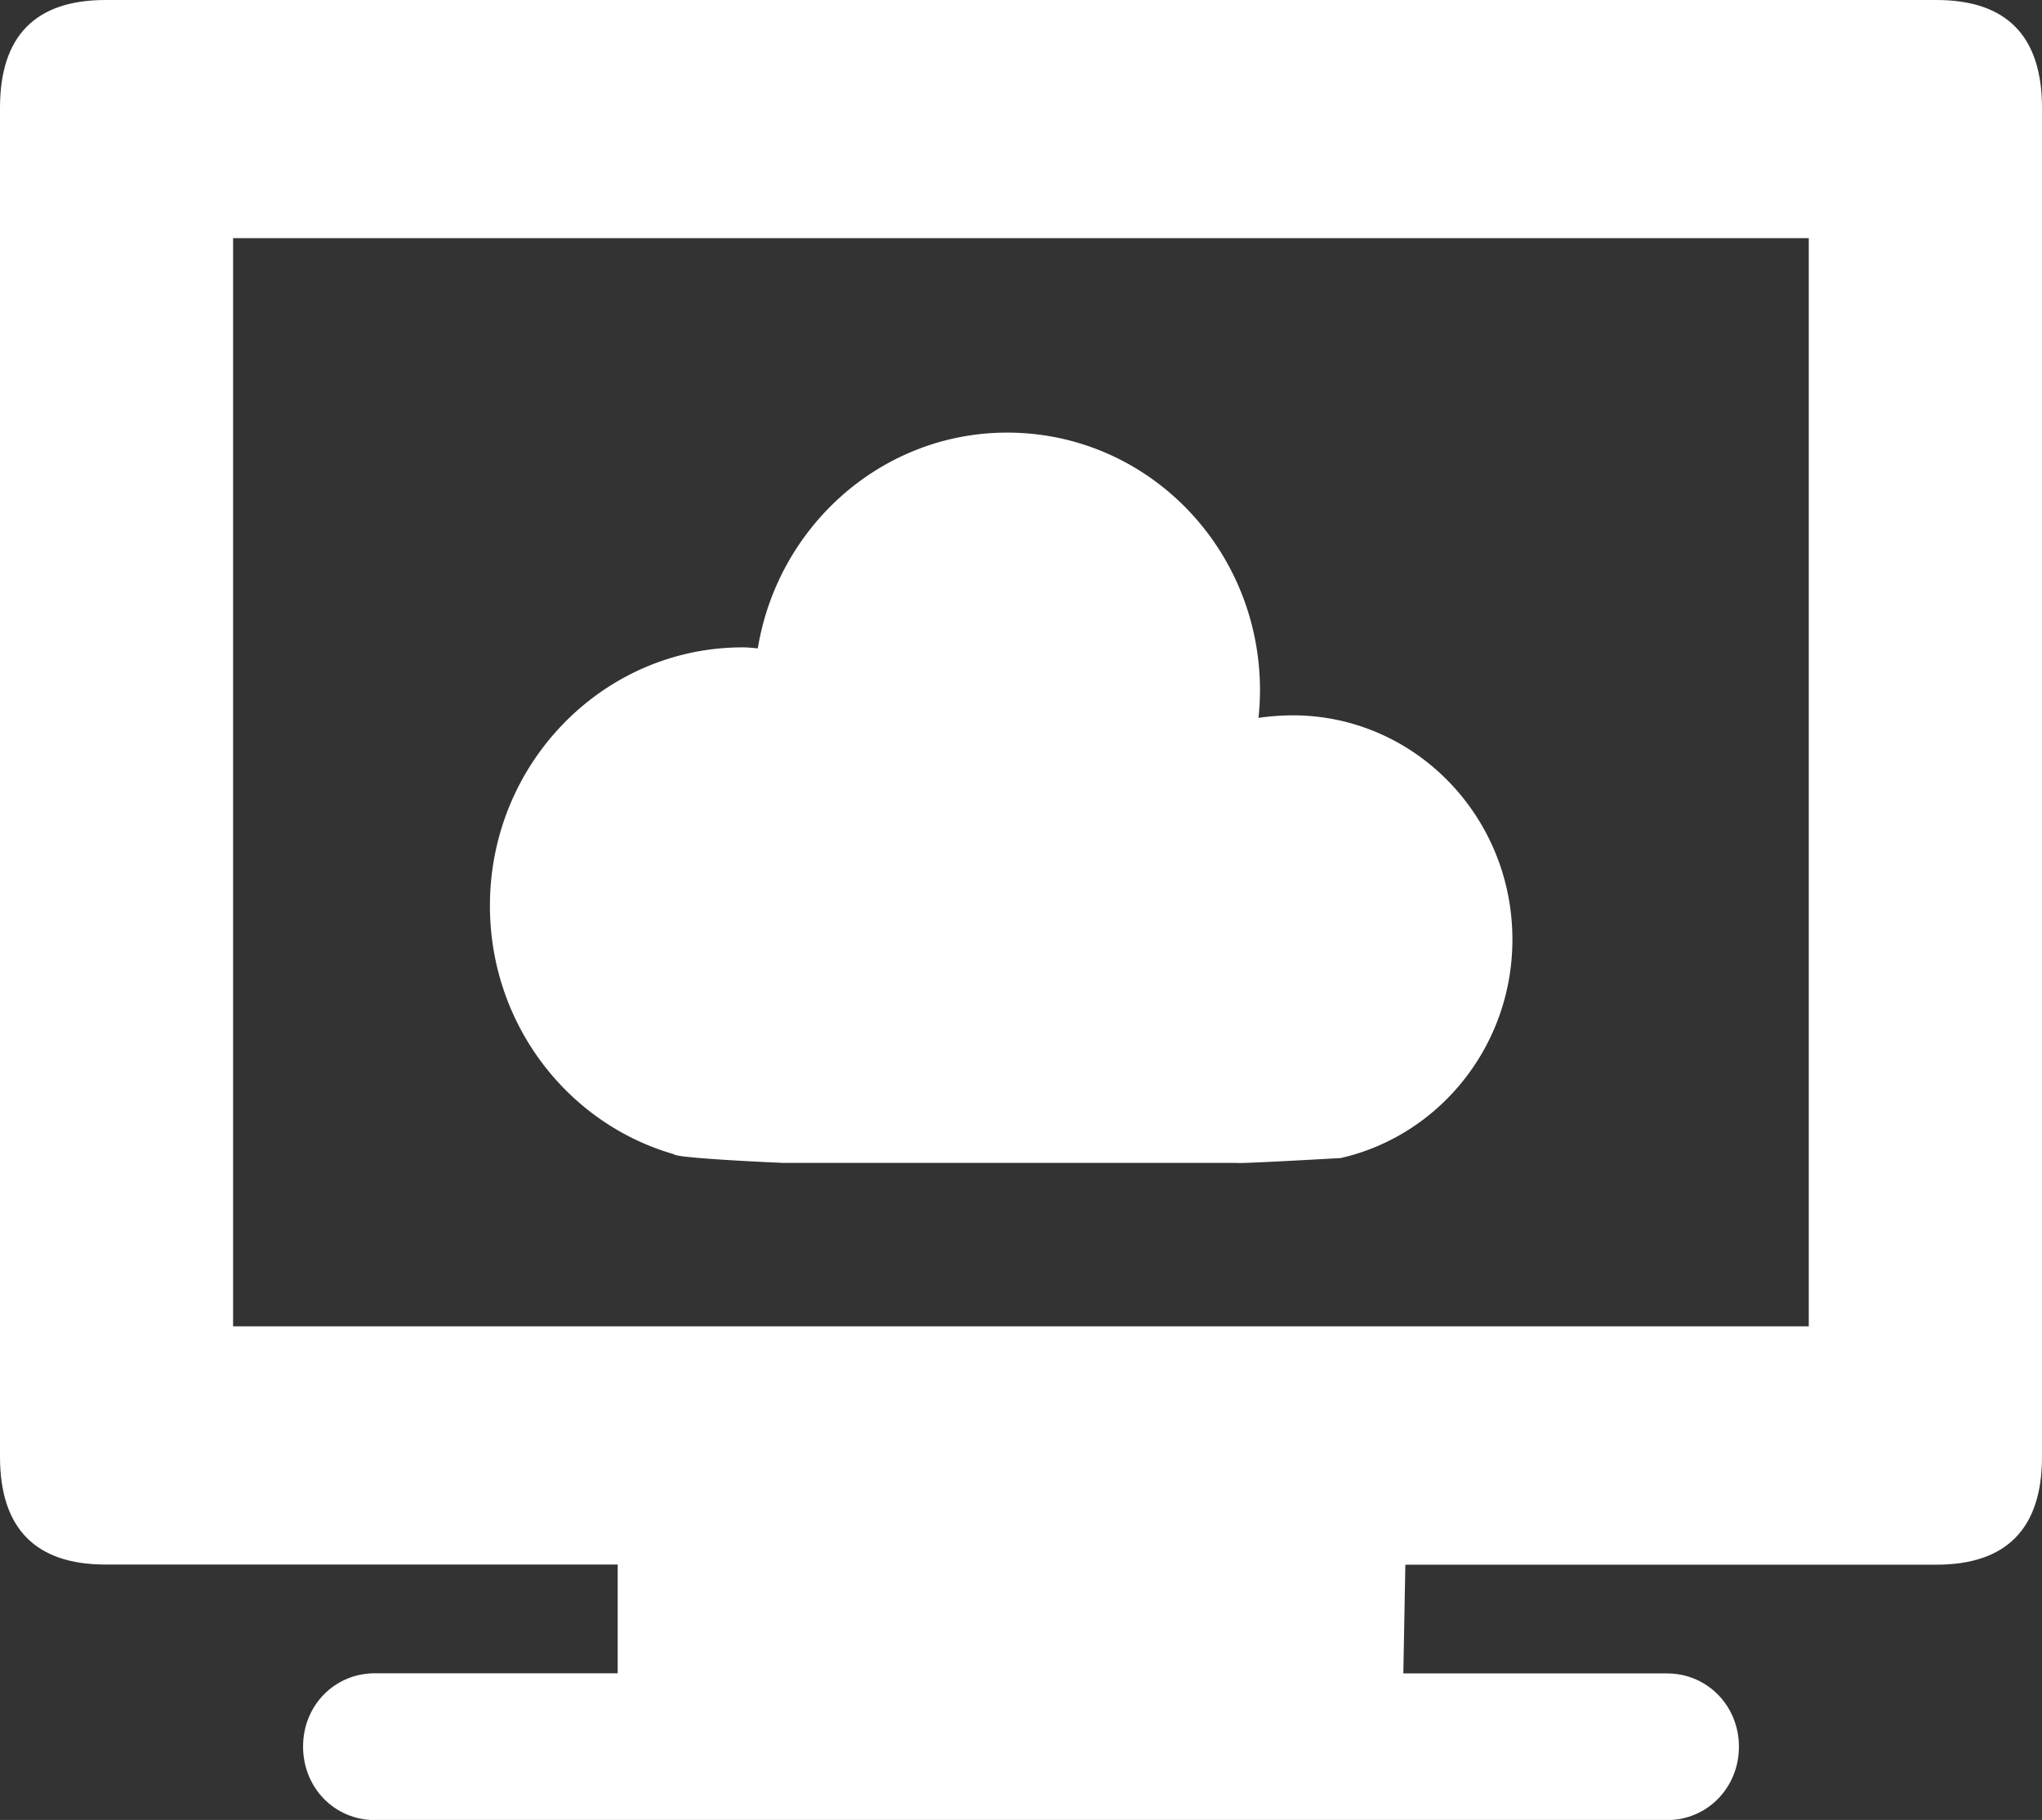
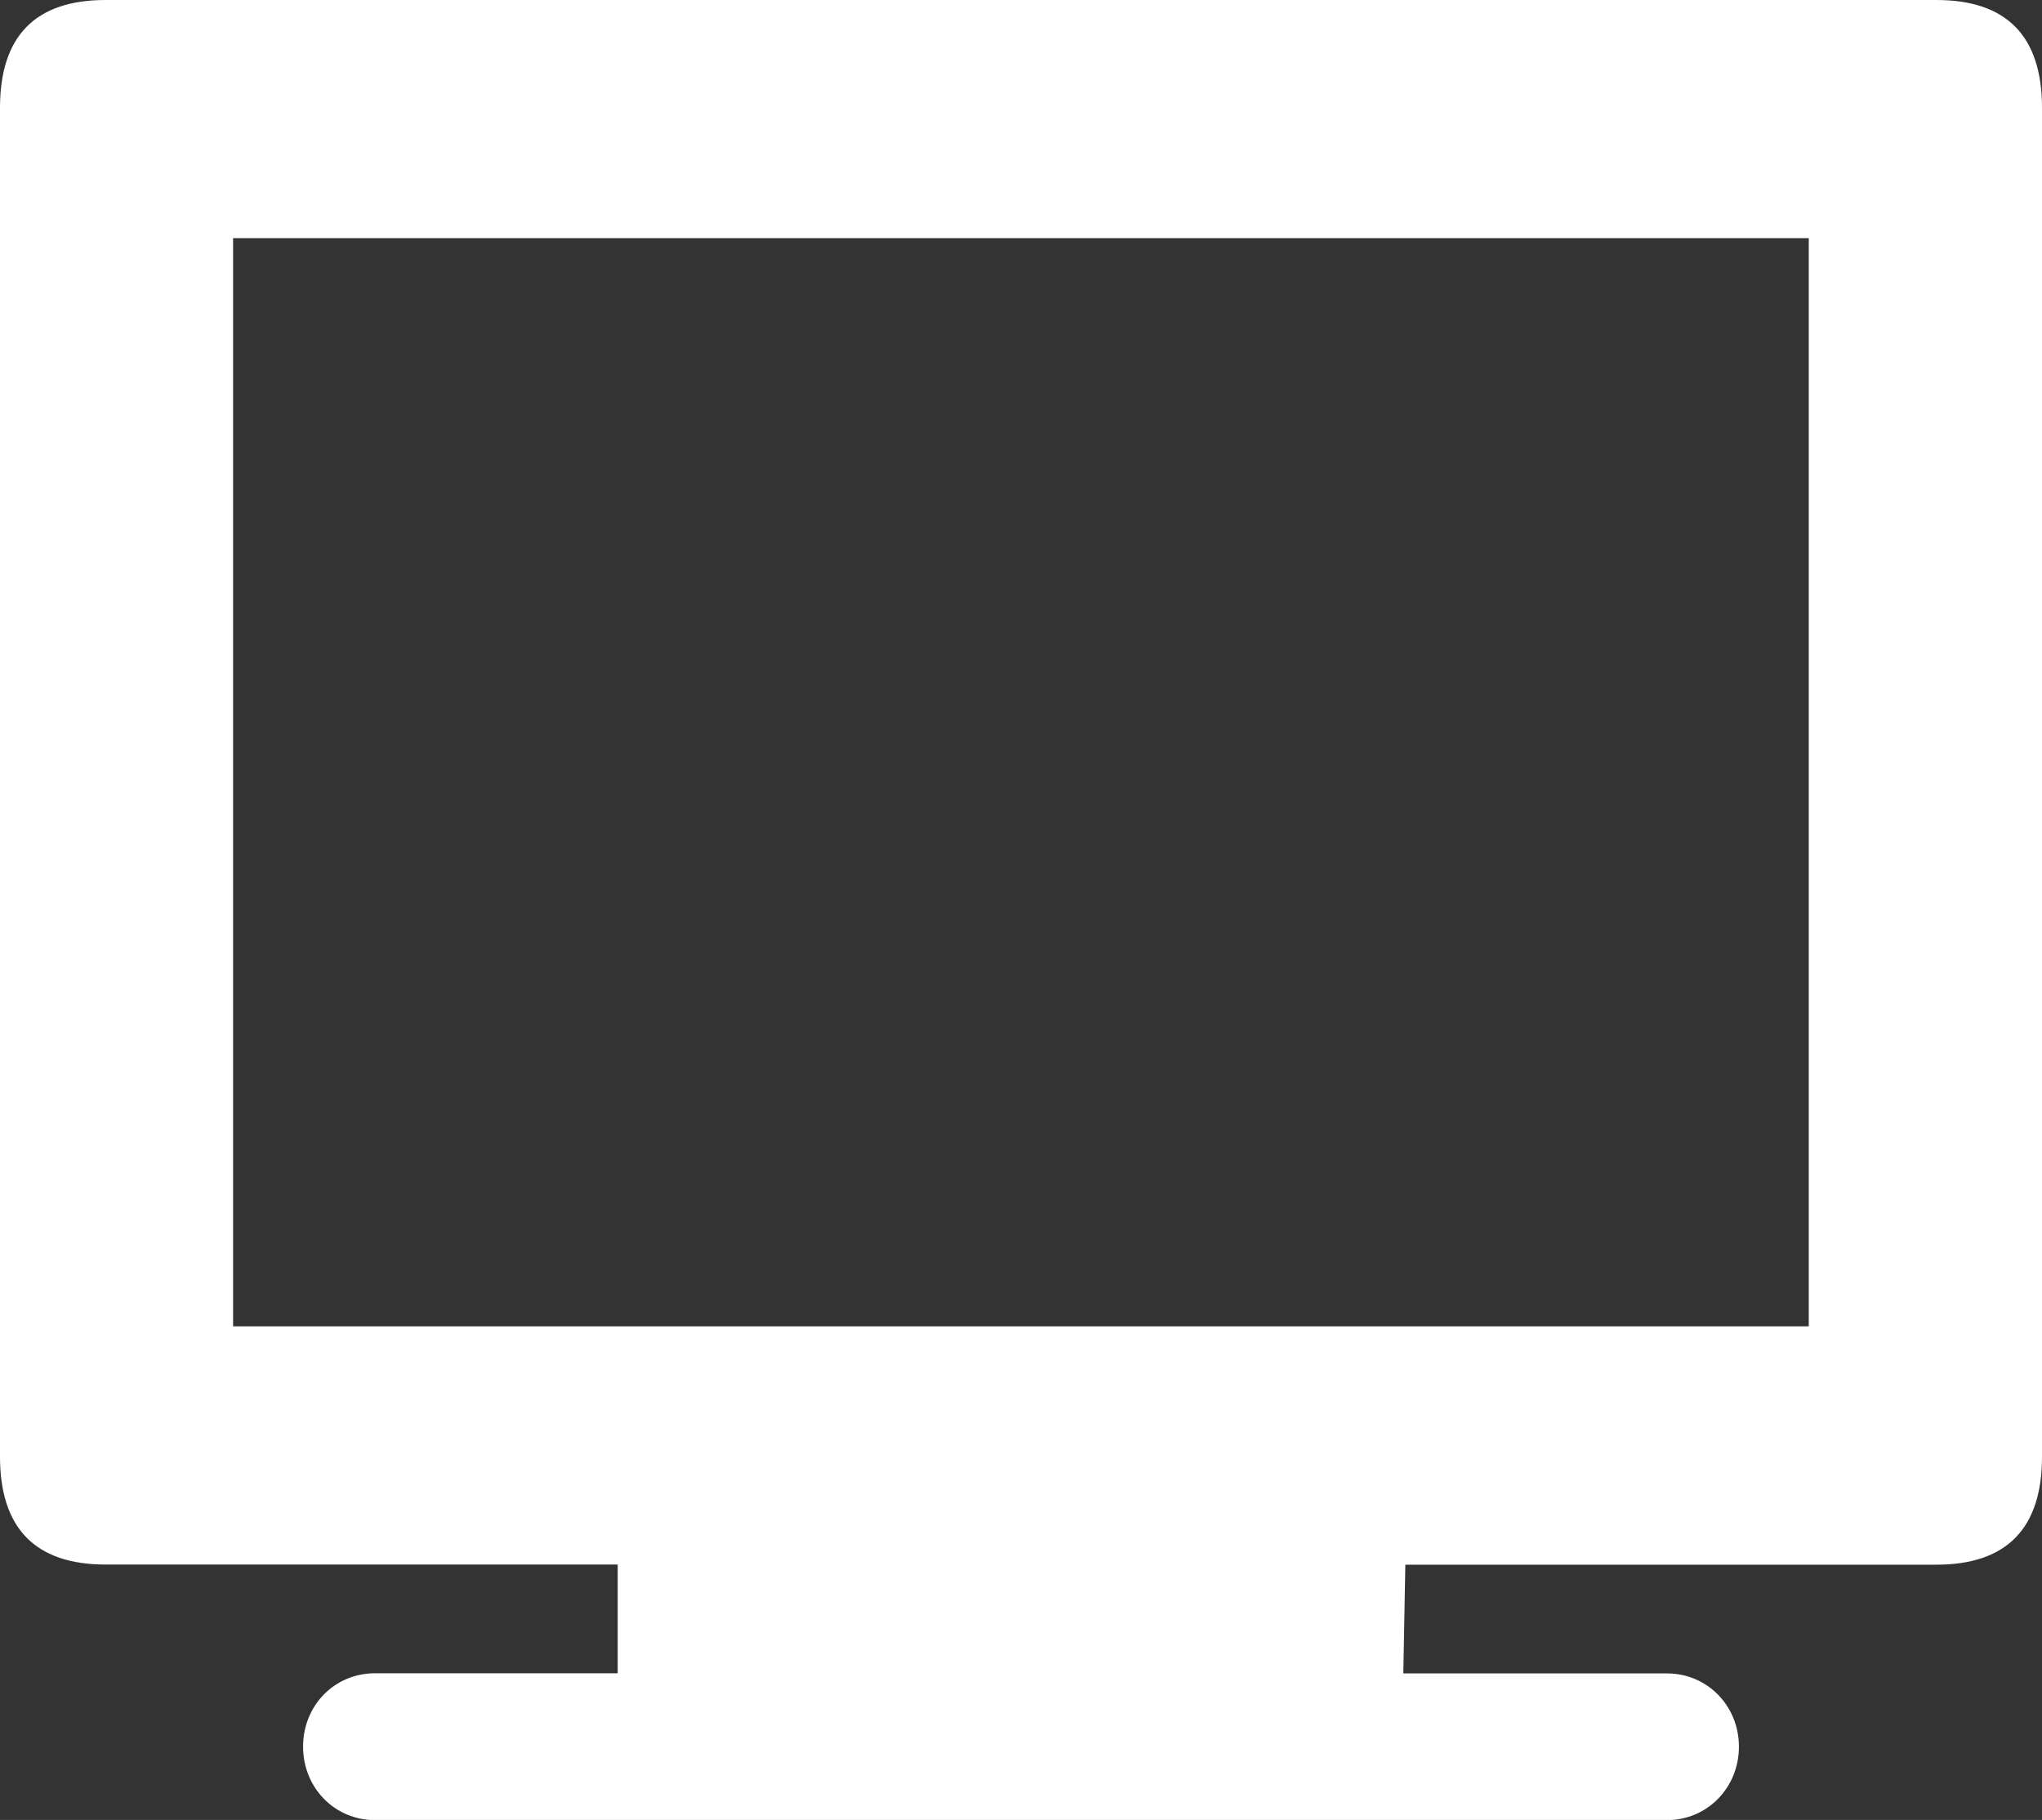
<svg xmlns="http://www.w3.org/2000/svg" viewBox="0 0 687.8 612.95">
  <rect x="0" y="0" width="687.8" height="612.95" fill="#333333" stroke="none" />
  <defs>
    <style>.cls-1{fill:#fff;}</style>
  </defs>
  <title>direct-connect-icon</title>
  <g id="Layer_2" data-name="Layer 2">
    <g id="Layer_1-2" data-name="Layer 1">
      <path class="cls-1" d="M609.24,446.7H78.51V80.21H609.24ZM652.24,0H35.54C11.91,0,0,12.14,0,36.32V490.61c0,24.11,11.91,36.32,35.54,36.32H208.06v36.62H126.28c-13.58,0-24.2,10.83-24.2,24.69S112.7,613,126.28,613H561.52c13.52,0,24.2-10.92,24.2-24.71s-10.68-24.69-24.2-24.69H472.68l.68-36.62H652.24c23.63,0,35.56-12.21,35.56-36.32V36.32C687.8,12.14,675.87,0,652.24,0" />
-       <path class="cls-1" d="M509.42,316.43c0-41.71-33.1-75.51-74-75.51a84.74,84.74,0,0,0-11.53.85,87.67,87.67,0,0,0,.51-9.26c0-48-38-86.81-85.15-86.81-42.19,0-77.24,31.47-84,72.67-1.65-.17-3.45-.34-5.11-.34-46.94,0-85.12,39-85.12,87,0,39.93,26.27,73.48,62,83.71.42,1.38,36.93,2.93,36.93,2.93H416.75c.19.33,34.8-1.64,34.8-1.64,33.1-7.5,57.87-37.63,57.87-73.59" />
    </g>
  </g>
</svg>